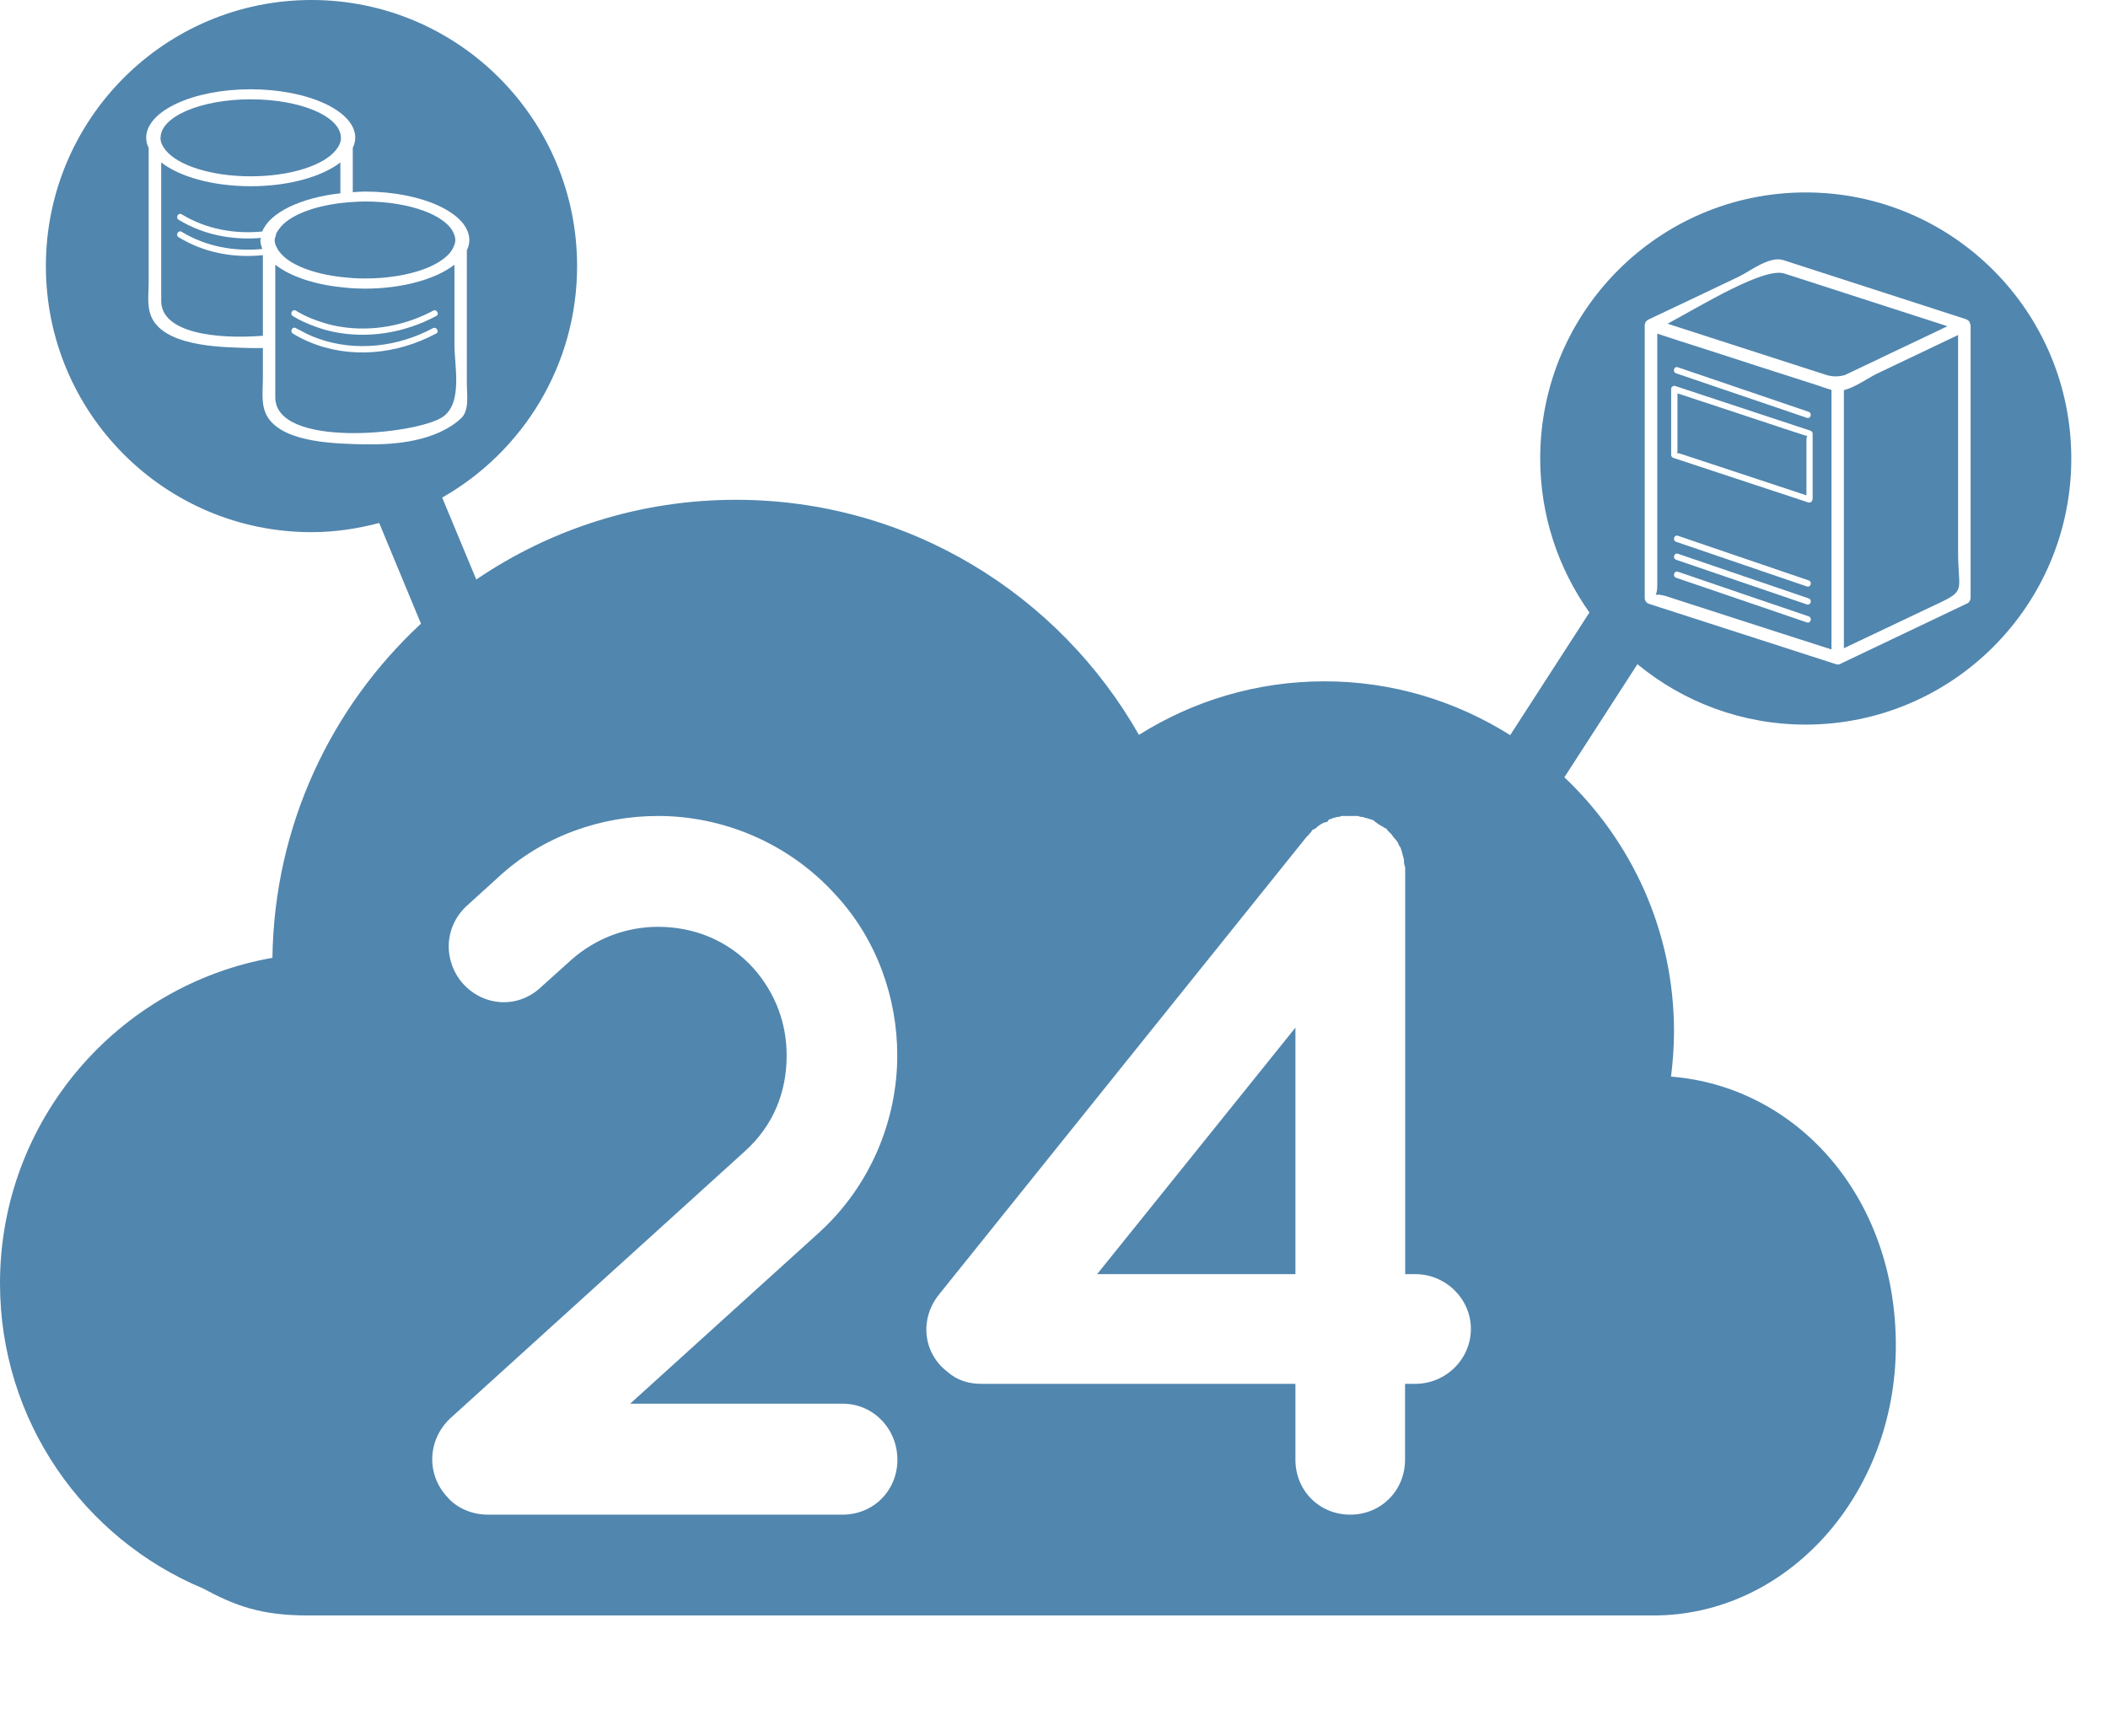
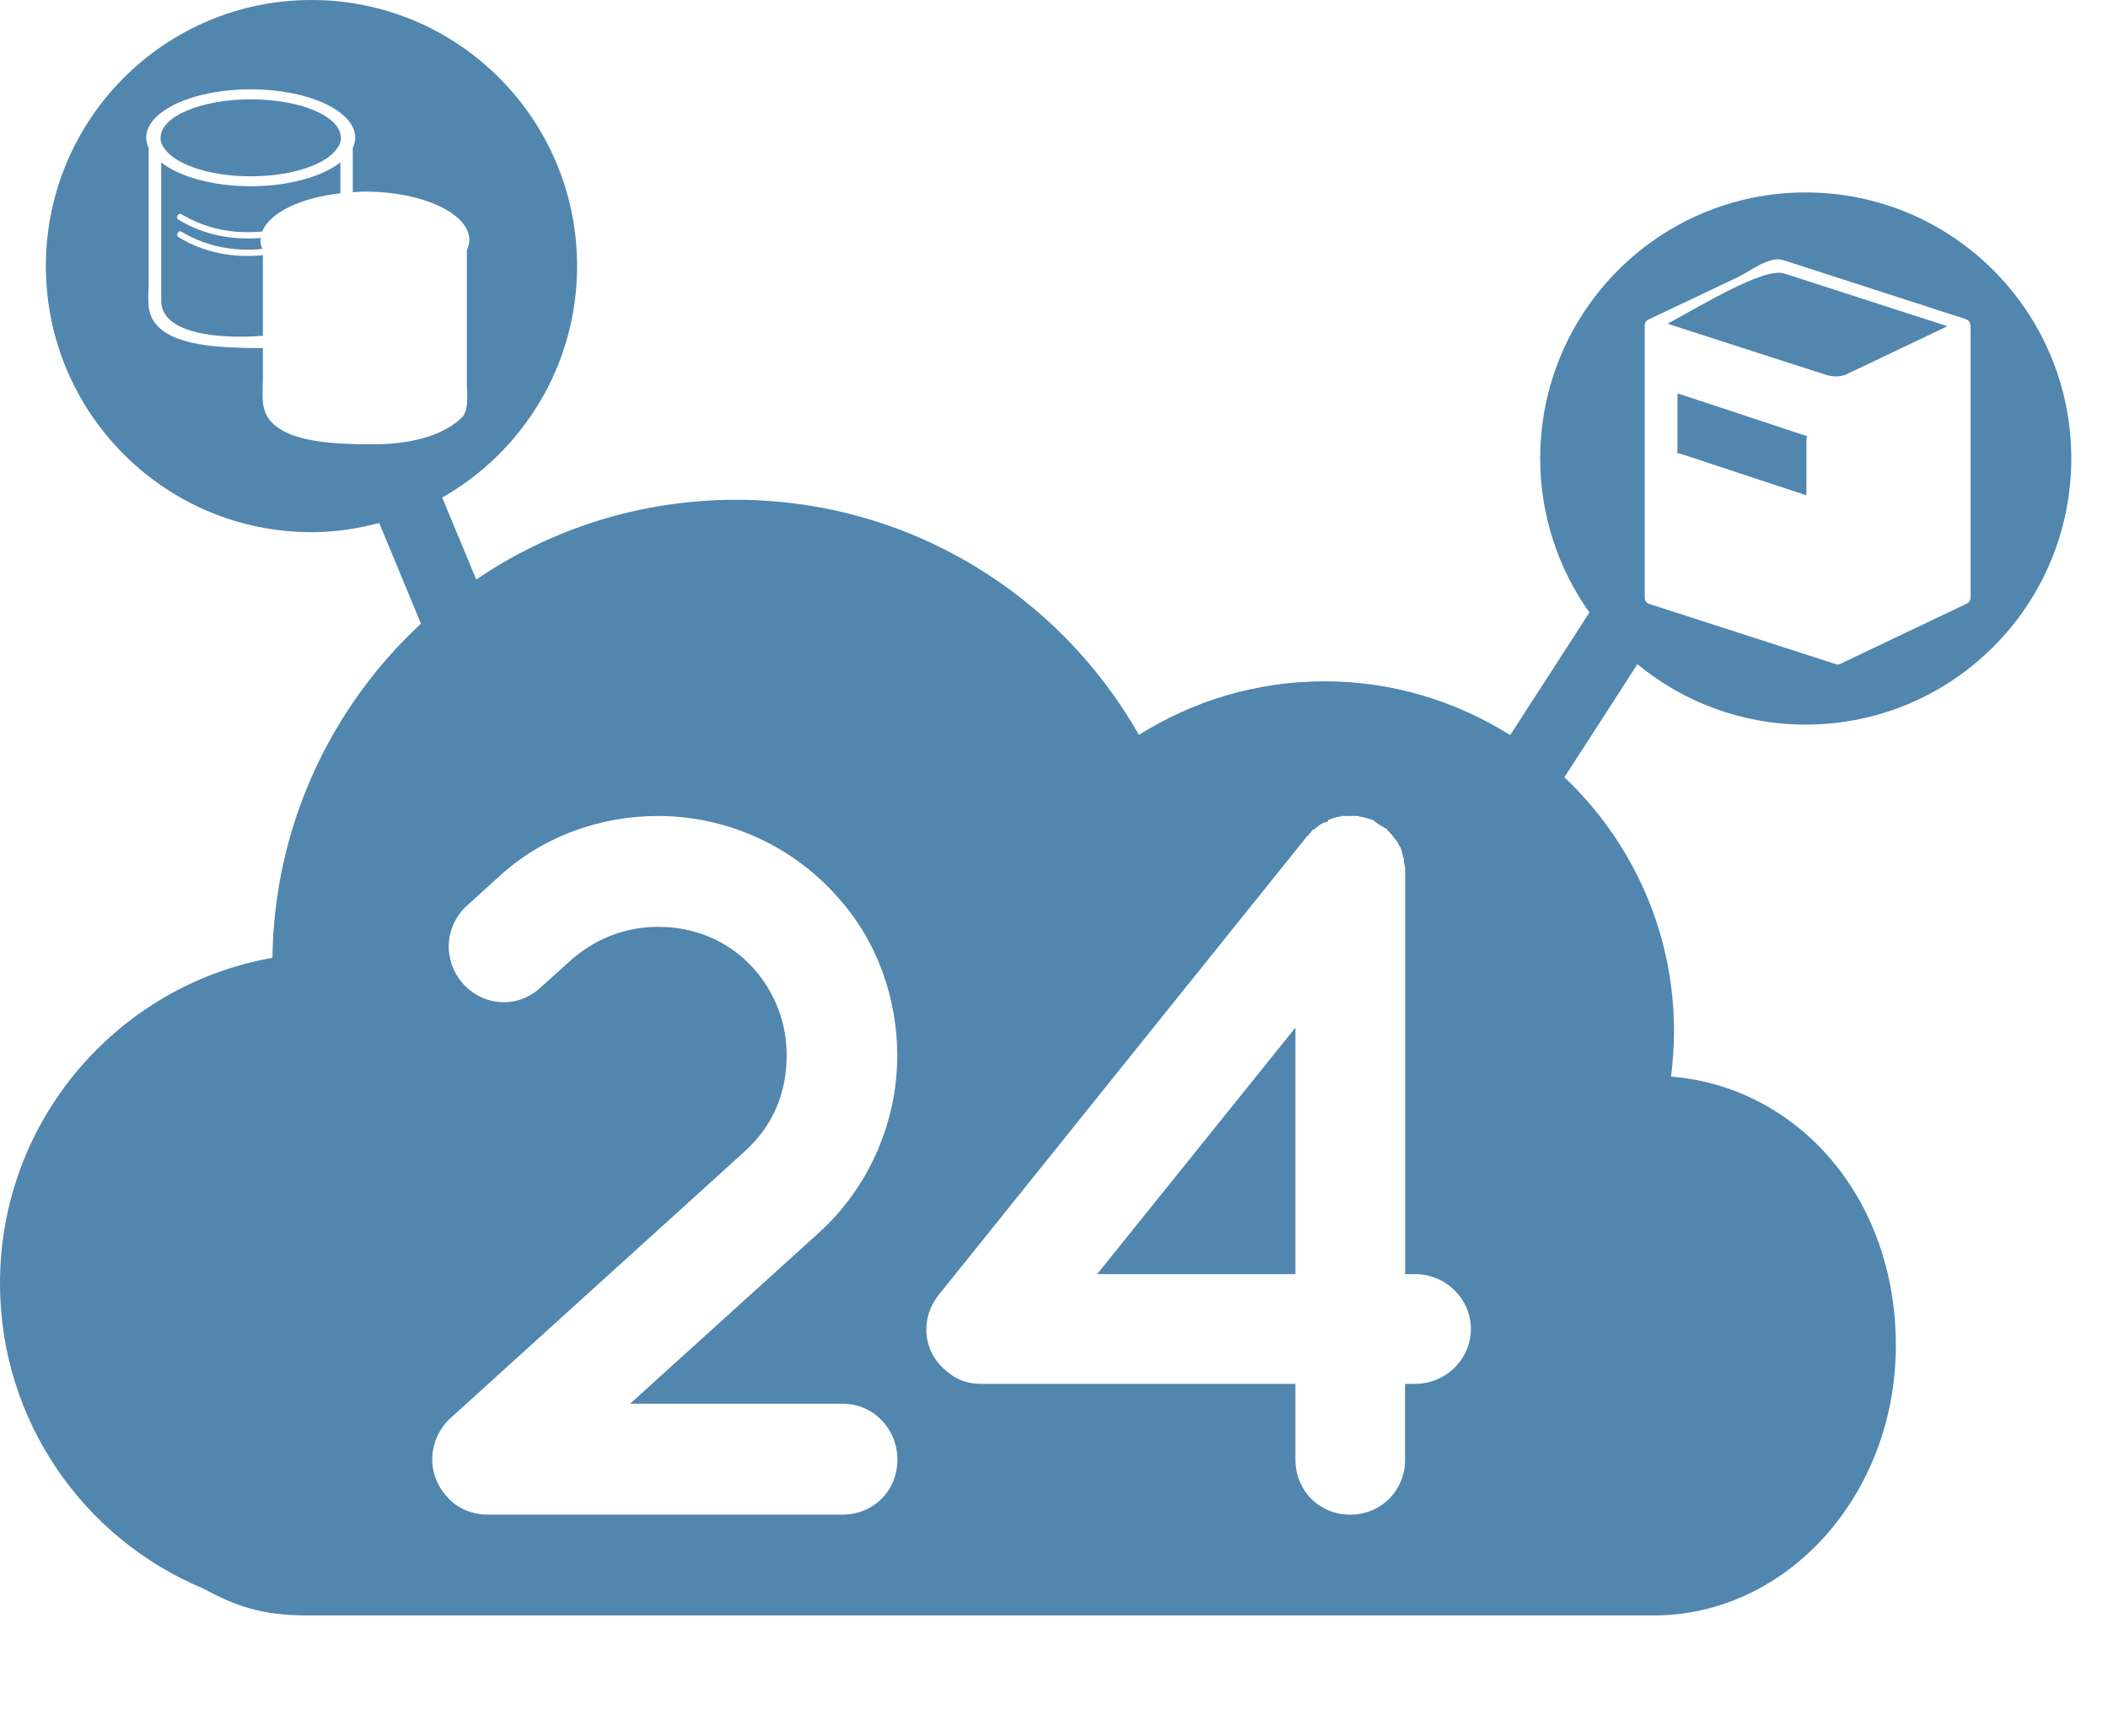
<svg xmlns="http://www.w3.org/2000/svg" width="17" height="14" viewBox="0 0 17 14" fill="none">
  <path d="M10.447 10.276V8.288L8.848 10.276H10.447Z" fill="#5186AE" />
-   <path d="M13.448 4.812C13.61 4.864 13.772 4.917 13.934 4.969C14.213 5.059 14.491 5.149 14.77 5.238V3.145C14.743 3.136 14.716 3.127 14.689 3.119C14.688 3.118 14.687 3.118 14.686 3.117C14.524 3.065 14.363 3.013 14.2 2.961C13.986 2.891 13.77 2.822 13.555 2.753C13.494 2.733 13.433 2.713 13.371 2.693C13.369 2.692 13.368 2.692 13.365 2.691V4.721C13.365 4.851 13.305 4.765 13.449 4.812H13.448ZM14.572 5.02C14.221 4.9 13.869 4.78 13.518 4.66C13.486 4.65 13.5 4.602 13.531 4.611C13.883 4.732 14.234 4.851 14.586 4.971C14.617 4.982 14.603 5.03 14.572 5.02ZM14.572 4.875C14.221 4.755 13.869 4.635 13.518 4.515C13.486 4.505 13.5 4.456 13.531 4.466C13.883 4.586 14.234 4.706 14.586 4.826C14.617 4.837 14.603 4.885 14.572 4.875ZM14.572 4.73C14.221 4.61 13.869 4.49 13.518 4.37C13.486 4.36 13.5 4.311 13.531 4.321C13.883 4.441 14.234 4.561 14.586 4.681C14.617 4.691 14.603 4.74 14.572 4.73ZM13.53 2.962C13.882 3.081 14.234 3.202 14.585 3.321C14.616 3.332 14.603 3.38 14.572 3.37C14.22 3.25 13.868 3.13 13.517 3.011C13.486 3 13.499 2.952 13.53 2.962ZM13.477 3.137C13.477 3.122 13.493 3.108 13.509 3.113C13.872 3.233 14.236 3.353 14.599 3.473C14.61 3.477 14.618 3.486 14.618 3.497V4.029C14.618 4.029 14.616 4.032 14.615 4.033C14.615 4.036 14.613 4.038 14.612 4.04C14.61 4.043 14.61 4.046 14.607 4.048C14.604 4.051 14.6 4.051 14.595 4.052C14.593 4.052 14.592 4.053 14.59 4.053C14.588 4.053 14.587 4.054 14.585 4.053C14.222 3.933 13.859 3.813 13.495 3.693C13.485 3.689 13.477 3.681 13.477 3.669V3.137H13.477Z" fill="#5186AE" />
-   <path d="M2.229 1.99C2.236 2.005 2.245 2.021 2.257 2.035C2.334 2.134 2.523 2.209 2.759 2.235C2.788 2.238 2.817 2.241 2.846 2.243C2.879 2.245 2.911 2.246 2.944 2.246C3.306 2.246 3.603 2.134 3.66 1.986C3.667 1.97 3.672 1.953 3.672 1.936C3.672 1.918 3.667 1.902 3.66 1.885C3.603 1.738 3.306 1.625 2.944 1.625C2.911 1.625 2.879 1.627 2.846 1.629C2.812 1.631 2.778 1.634 2.745 1.638C2.51 1.667 2.325 1.744 2.253 1.844C2.243 1.858 2.233 1.871 2.227 1.886C2.225 1.891 2.225 1.896 2.224 1.902C2.22 1.913 2.215 1.925 2.215 1.936C2.215 1.954 2.22 1.97 2.227 1.987C2.227 1.988 2.228 1.988 2.228 1.99H2.229Z" fill="#5186AE" />
  <path d="M2.022 1.422C2.343 1.422 2.612 1.333 2.709 1.21C2.734 1.179 2.75 1.146 2.75 1.111C2.75 1.111 2.75 1.11 2.749 1.109C2.746 0.938 2.423 0.801 2.022 0.801C1.621 0.801 1.298 0.939 1.295 1.109C1.295 1.11 1.294 1.111 1.294 1.111C1.294 1.146 1.31 1.179 1.335 1.21C1.432 1.333 1.701 1.422 2.022 1.422Z" fill="#5186AE" />
  <path d="M2.745 1.31C2.598 1.424 2.331 1.502 2.022 1.502C1.714 1.502 1.447 1.425 1.3 1.31V2.426C1.3 2.684 1.738 2.738 2.12 2.708V2.058C1.886 2.082 1.648 2.04 1.44 1.913C1.413 1.896 1.438 1.852 1.466 1.87C1.664 1.99 1.892 2.03 2.116 2.008C2.106 1.985 2.1 1.961 2.1 1.937C2.1 1.93 2.104 1.925 2.105 1.919C1.876 1.938 1.643 1.896 1.44 1.772C1.413 1.755 1.438 1.711 1.466 1.729C1.664 1.849 1.892 1.889 2.115 1.867C2.175 1.715 2.423 1.595 2.745 1.559V1.311V1.31Z" fill="#5186AE" />
  <path d="M14.562 5.844C15.745 5.844 16.704 4.883 16.704 3.698C16.704 2.513 15.745 1.552 14.562 1.552C13.379 1.552 12.421 2.513 12.421 3.698C12.421 4.161 12.569 4.589 12.818 4.94C12.605 5.27 12.392 5.6 12.179 5.929C11.745 5.656 11.233 5.495 10.682 5.495C10.131 5.495 9.619 5.654 9.185 5.927C8.542 4.795 7.328 4.031 5.935 4.031C5.159 4.031 4.438 4.268 3.841 4.674C3.749 4.453 3.658 4.233 3.566 4.013C4.215 3.644 4.654 2.946 4.654 2.146C4.654 0.961 3.695 0 2.512 0C1.329 0 0.37 0.961 0.37 2.146C0.37 3.331 1.329 4.292 2.512 4.292C2.701 4.292 2.884 4.264 3.058 4.218C3.17 4.489 3.283 4.759 3.395 5.03C2.67 5.702 2.211 6.66 2.197 7.725C0.949 7.945 0 9.037 0 10.35C0 11.459 0.675 12.409 1.637 12.811C1.894 12.949 2.1 13.029 2.484 13.029H13.335C14.414 13.029 15.289 12.054 15.289 10.851C15.289 9.649 14.489 8.764 13.476 8.683C13.491 8.563 13.5 8.442 13.5 8.318C13.5 7.51 13.159 6.783 12.616 6.269C12.812 5.965 13.008 5.661 13.205 5.357C13.574 5.661 14.047 5.844 14.562 5.844ZM13.264 2.622C13.264 2.617 13.266 2.613 13.267 2.608C13.267 2.608 13.267 2.608 13.267 2.607C13.268 2.603 13.27 2.599 13.273 2.594C13.275 2.592 13.276 2.59 13.278 2.589C13.281 2.585 13.286 2.582 13.29 2.579C13.293 2.577 13.296 2.577 13.298 2.576C13.3 2.574 13.302 2.573 13.305 2.572C13.544 2.46 13.783 2.345 14.021 2.232C14.115 2.187 14.27 2.062 14.382 2.098C14.873 2.257 15.363 2.415 15.854 2.574C15.856 2.574 15.857 2.577 15.86 2.577C15.875 2.583 15.887 2.596 15.889 2.615C15.889 2.616 15.89 2.617 15.89 2.618C15.89 2.62 15.892 2.621 15.892 2.622V4.822C15.892 4.839 15.882 4.858 15.866 4.866C15.527 5.028 15.187 5.189 14.848 5.351C14.837 5.359 14.823 5.362 14.807 5.357C14.305 5.195 13.803 5.033 13.301 4.871C13.28 4.865 13.264 4.846 13.264 4.823V2.623V2.622ZM2.943 3.584C2.732 3.578 2.294 3.578 2.159 3.365C2.101 3.271 2.12 3.16 2.12 3.053V2.807C2.086 2.808 2.054 2.807 2.022 2.807C1.811 2.801 1.373 2.801 1.238 2.588C1.179 2.495 1.199 2.383 1.199 2.277V1.193C1.186 1.167 1.179 1.139 1.179 1.111C1.179 0.895 1.556 0.72 2.021 0.72C2.486 0.72 2.865 0.895 2.865 1.111C2.865 1.139 2.857 1.167 2.845 1.193V1.55C2.877 1.548 2.909 1.545 2.943 1.545C3.407 1.545 3.785 1.721 3.785 1.936C3.785 1.965 3.778 1.992 3.765 2.019V3.098C3.765 3.18 3.787 3.31 3.718 3.374C3.523 3.555 3.196 3.59 2.943 3.583L2.943 3.584ZM6.795 11.321C7.043 11.321 7.237 11.523 7.237 11.773C7.237 12.023 7.043 12.216 6.795 12.216H3.934C3.812 12.216 3.685 12.167 3.604 12.07C3.435 11.886 3.451 11.611 3.628 11.442L6.006 9.286C6.24 9.076 6.344 8.803 6.344 8.513C6.344 8.256 6.256 8.014 6.079 7.812C5.87 7.579 5.589 7.475 5.307 7.475C5.058 7.475 4.81 7.563 4.609 7.74L4.359 7.965C4.175 8.135 3.902 8.119 3.733 7.933C3.572 7.748 3.58 7.475 3.765 7.305L4.014 7.079C4.376 6.741 4.849 6.581 5.307 6.581C5.83 6.581 6.36 6.798 6.738 7.216C7.075 7.579 7.236 8.054 7.236 8.512C7.236 9.036 7.019 9.567 6.601 9.945L5.082 11.321H6.794H6.795ZM11.411 11.161H11.331V11.773C11.331 12.022 11.137 12.216 10.889 12.216C10.64 12.216 10.447 12.022 10.447 11.773V11.161H7.914C7.818 11.161 7.722 11.136 7.641 11.064C7.441 10.911 7.417 10.638 7.569 10.445L10.543 6.742C10.551 6.742 10.551 6.734 10.559 6.726C10.567 6.718 10.575 6.71 10.583 6.694C10.607 6.685 10.615 6.677 10.623 6.669C10.631 6.661 10.646 6.653 10.655 6.646C10.671 6.638 10.679 6.63 10.703 6.63C10.711 6.614 10.719 6.605 10.736 6.605C10.744 6.597 10.76 6.597 10.784 6.589C10.793 6.589 10.808 6.589 10.816 6.581H10.953C10.969 6.589 10.977 6.589 10.993 6.589C11.001 6.597 11.026 6.597 11.041 6.605C11.05 6.605 11.066 6.614 11.074 6.614C11.09 6.63 11.106 6.638 11.114 6.646C11.13 6.654 11.138 6.662 11.154 6.669C11.154 6.669 11.162 6.669 11.162 6.677C11.171 6.677 11.187 6.685 11.187 6.694C11.203 6.71 11.21 6.718 11.219 6.726C11.227 6.734 11.235 6.75 11.243 6.758C11.251 6.766 11.259 6.774 11.275 6.798C11.275 6.806 11.284 6.823 11.292 6.831C11.3 6.847 11.3 6.855 11.308 6.879C11.308 6.887 11.316 6.903 11.316 6.911C11.323 6.927 11.323 6.935 11.323 6.96C11.323 6.976 11.332 6.984 11.332 7V10.276H11.412C11.661 10.276 11.862 10.477 11.862 10.718C11.862 10.96 11.662 11.161 11.412 11.161L11.411 11.161Z" fill="#5186AE" />
  <path d="M13.556 3.661C13.619 3.681 13.682 3.702 13.745 3.723C14.019 3.813 14.294 3.904 14.568 3.995V3.559C14.568 3.526 14.573 3.516 14.577 3.515C14.575 3.516 14.569 3.516 14.556 3.512C14.498 3.493 14.442 3.474 14.385 3.456C14.191 3.392 13.997 3.328 13.803 3.263C13.73 3.239 13.658 3.216 13.585 3.191C13.566 3.185 13.547 3.179 13.528 3.173V3.634C13.528 3.677 13.494 3.64 13.556 3.661Z" fill="#5186AE" />
-   <path d="M14.87 3.146V5.228C15.132 5.103 15.394 4.979 15.656 4.855C15.854 4.761 15.791 4.746 15.791 4.458V2.776C15.791 2.742 15.791 2.719 15.791 2.702C15.573 2.806 15.355 2.909 15.138 3.013C15.068 3.046 14.965 3.123 14.871 3.146H14.87Z" fill="#5186AE" />
  <path d="M14.873 3.027C14.972 2.98 15.07 2.934 15.168 2.887C15.169 2.886 15.17 2.885 15.171 2.885C15.296 2.825 15.421 2.766 15.546 2.707C15.599 2.682 15.652 2.657 15.705 2.631C15.267 2.49 14.828 2.348 14.39 2.206C14.226 2.154 13.733 2.457 13.448 2.611C13.873 2.748 14.298 2.885 14.722 3.022C14.777 3.04 14.825 3.039 14.873 3.026V3.027Z" fill="#5186AE" />
-   <path d="M3.665 2.135C3.518 2.249 3.251 2.328 2.942 2.328C2.909 2.328 2.877 2.326 2.844 2.325C2.815 2.323 2.786 2.32 2.758 2.317C2.529 2.294 2.336 2.226 2.22 2.135V3.204C2.22 3.618 3.346 3.506 3.565 3.366C3.735 3.258 3.665 2.953 3.665 2.783V2.135V2.135ZM3.517 2.69C3.203 2.859 2.821 2.897 2.492 2.757C2.447 2.738 2.404 2.716 2.361 2.69C2.356 2.687 2.354 2.682 2.352 2.679C2.344 2.659 2.363 2.633 2.386 2.646C2.397 2.654 2.41 2.658 2.422 2.665C2.47 2.692 2.519 2.714 2.57 2.732C2.87 2.838 3.21 2.798 3.491 2.647C3.52 2.632 3.545 2.676 3.517 2.691V2.69ZM3.517 2.549C3.264 2.685 2.967 2.734 2.688 2.676C2.638 2.666 2.589 2.651 2.54 2.633C2.479 2.611 2.418 2.584 2.361 2.549C2.334 2.532 2.359 2.488 2.387 2.506C2.459 2.55 2.535 2.581 2.615 2.605C2.659 2.619 2.704 2.629 2.75 2.636C3.002 2.676 3.266 2.627 3.493 2.506C3.521 2.49 3.546 2.534 3.518 2.549H3.517Z" fill="#5186AE" />
</svg>